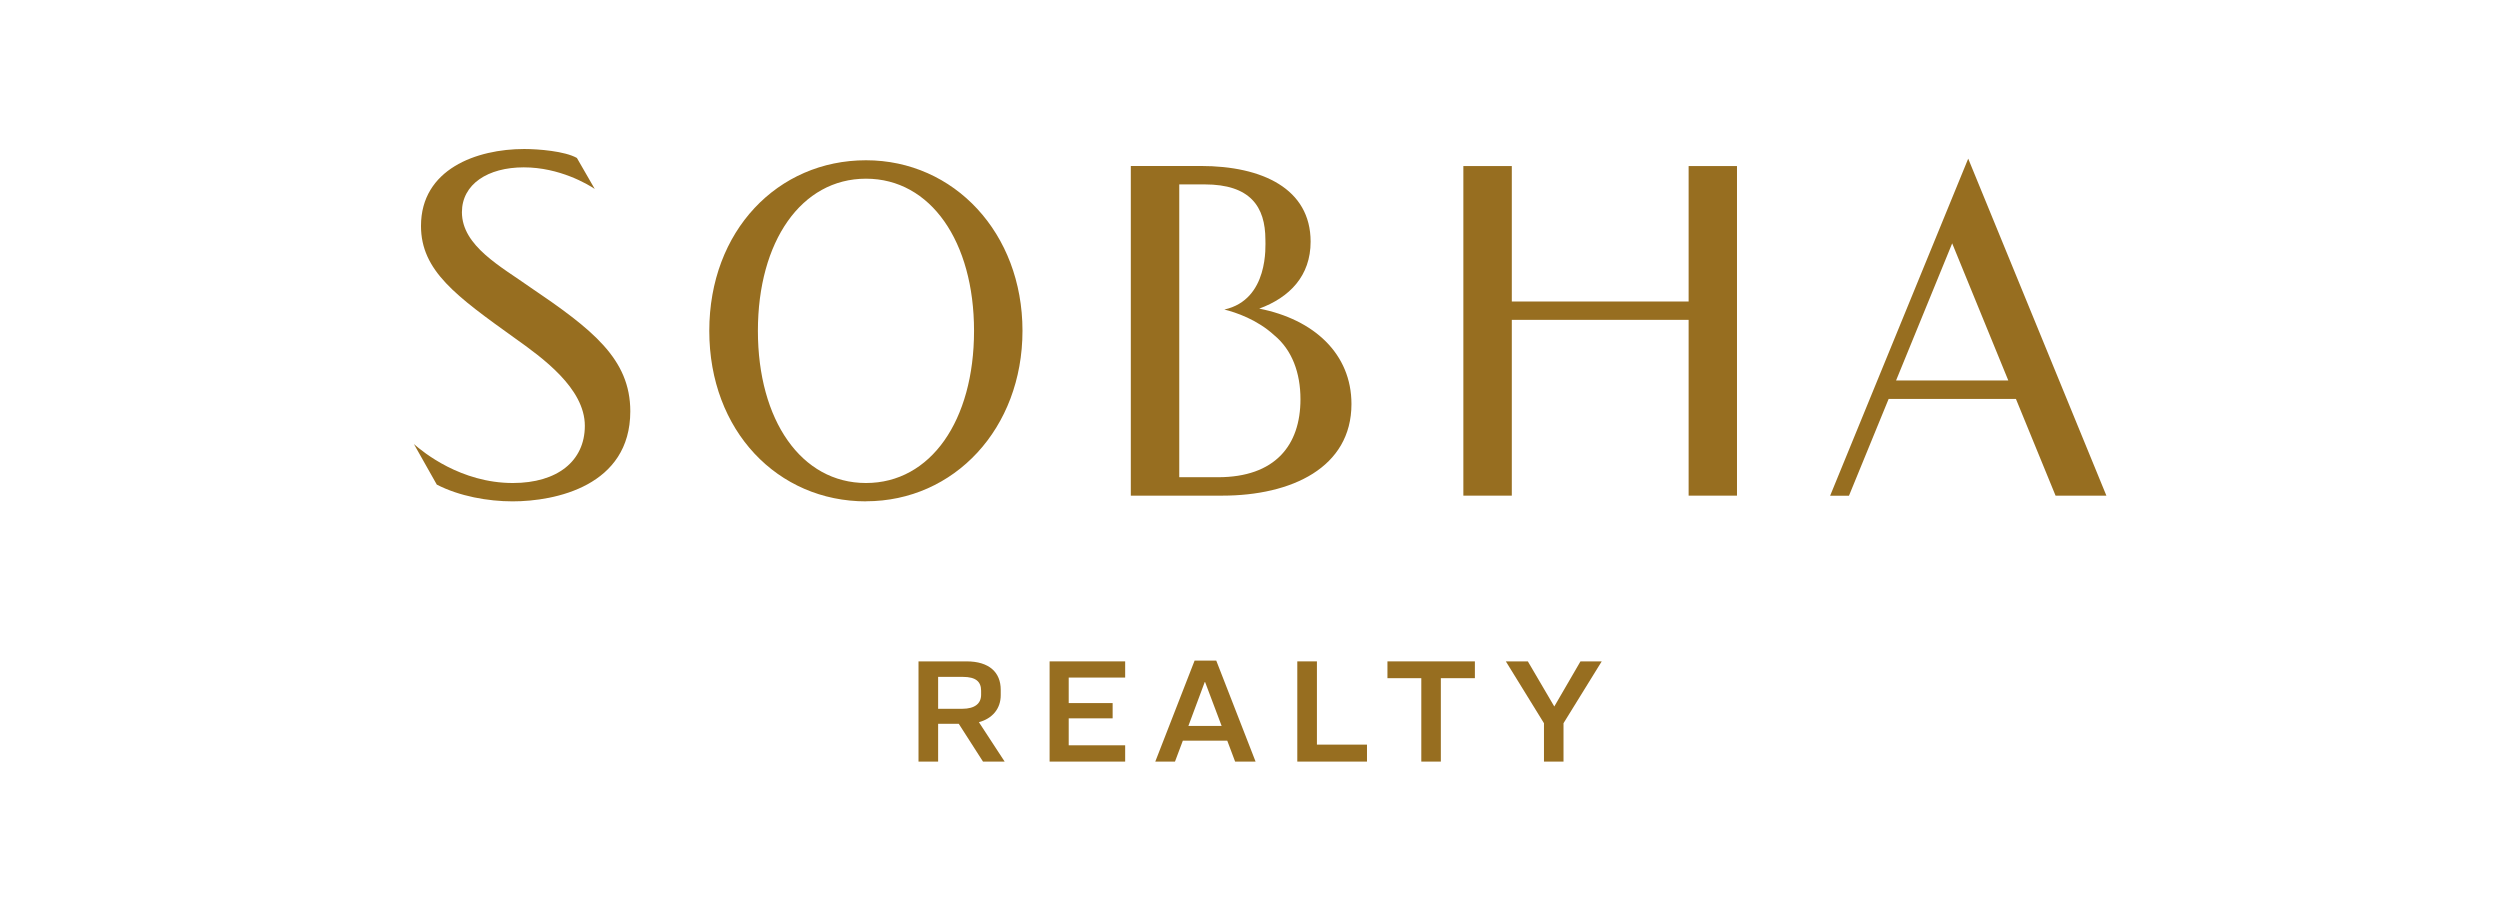
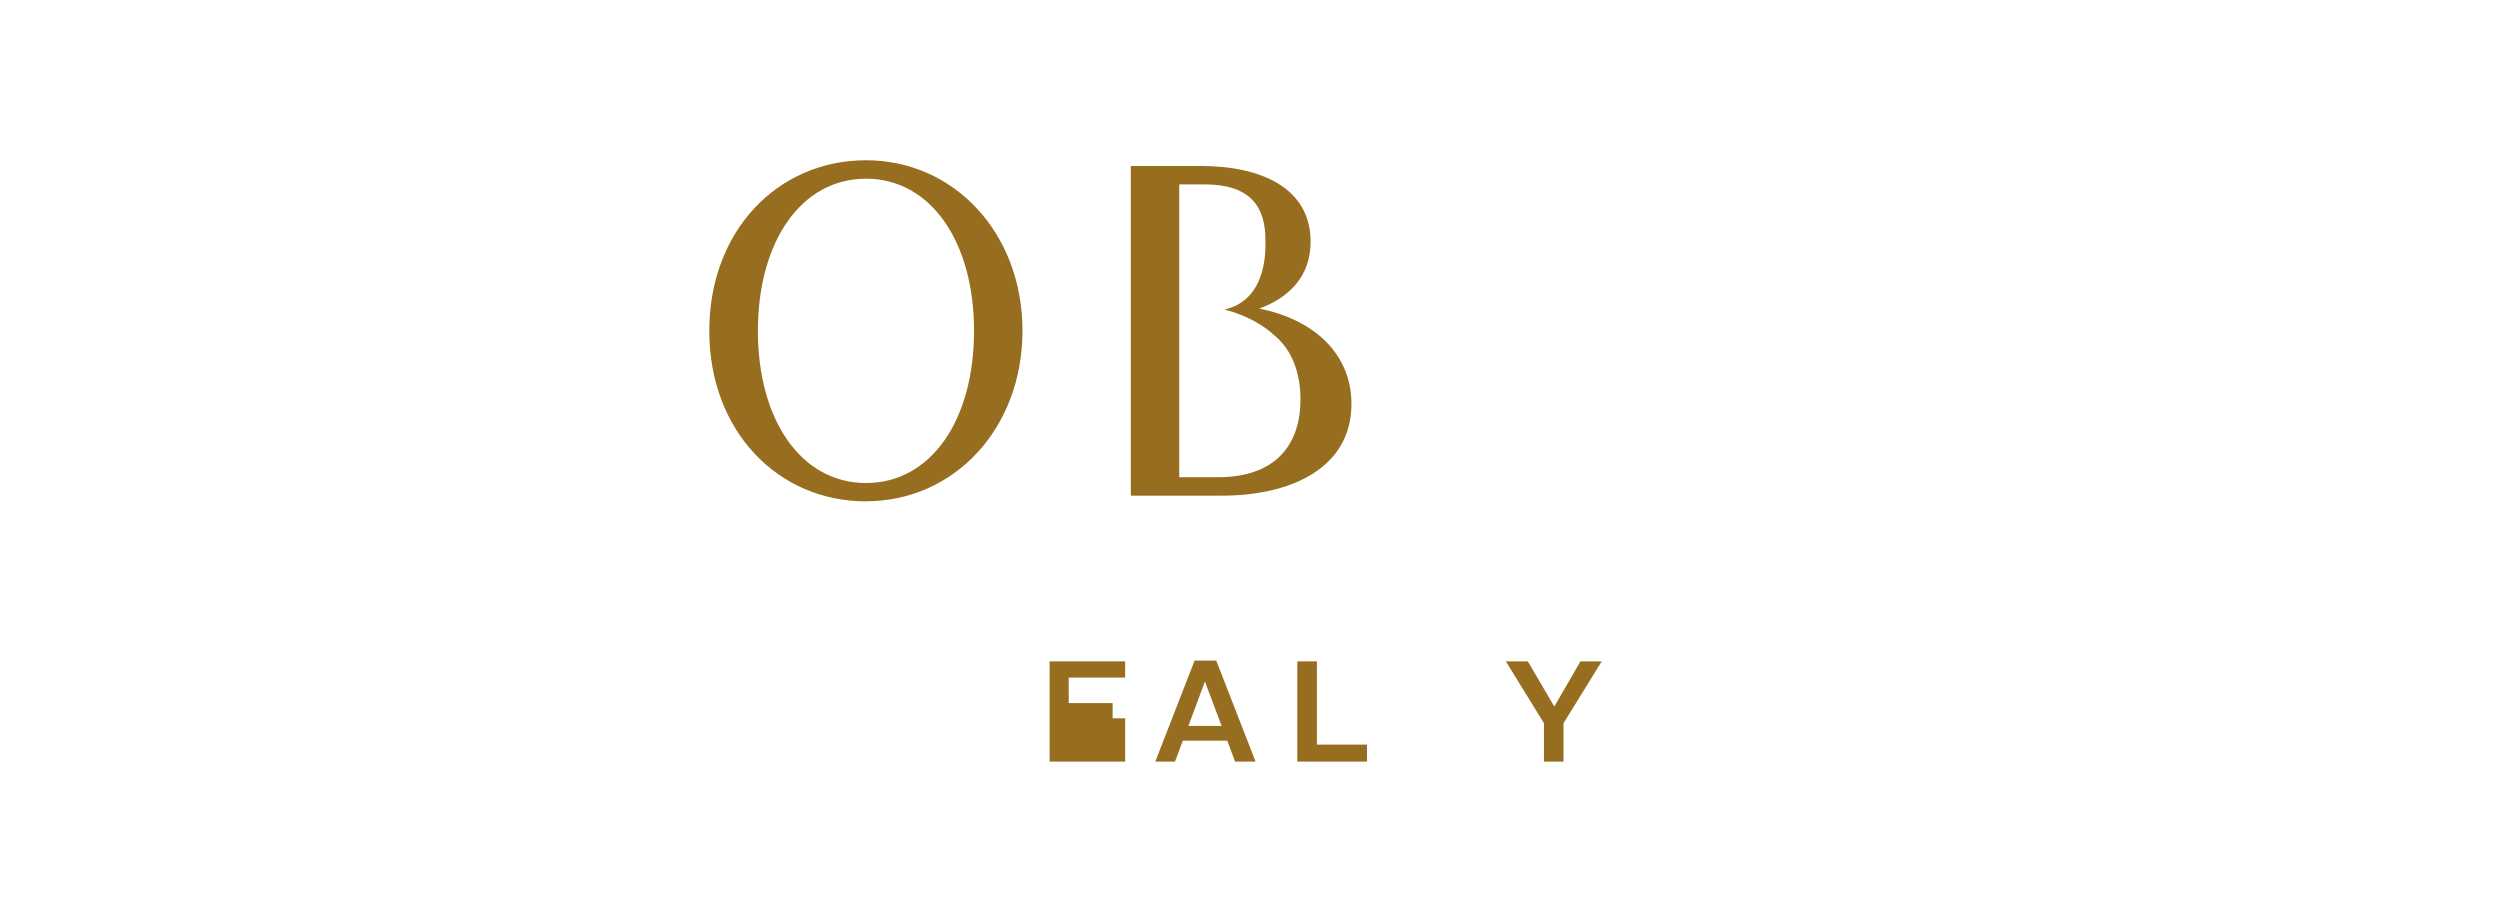
<svg xmlns="http://www.w3.org/2000/svg" width="151" height="55" viewBox="0 0 151 55" fill="none">
  <path d="M76.049 18.644C77.893 17.969 79.161 16.666 79.161 14.595C79.161 11.396 76.24 10.025 72.525 10.025H68.301V29.937H73.823C78.002 29.937 81.628 28.247 81.628 24.404C81.628 21.369 79.362 19.288 76.049 18.639M73.566 28.824H71.227V11.138H72.762C75.508 11.138 76.43 12.472 76.43 14.481C76.43 14.816 76.652 18.098 73.952 18.696C74.638 18.866 75.93 19.298 76.961 20.246C78.043 21.137 78.548 22.523 78.548 24.115C78.548 26.902 77.012 28.824 73.566 28.824Z" fill="#976E20" />
-   <path d="M26.386 29.272C27.746 29.973 29.472 30.282 30.961 30.282C33.536 30.282 38.07 29.355 38.07 24.842C38.07 21.678 35.783 19.896 32.017 17.346C30.275 16.109 27.9 14.858 27.9 12.818C27.9 11.123 29.467 10.108 31.636 10.108C33.804 10.108 35.515 11.138 35.922 11.411L34.845 9.541C34.119 9.129 32.516 9 31.661 9C28.787 9 25.428 10.216 25.428 13.647C25.428 16.357 27.56 17.887 31.1 20.427C32.743 21.596 35.324 23.446 35.324 25.718C35.324 27.85 33.66 29.174 30.976 29.174C27.834 29.174 25.551 27.309 25 26.82L26.386 29.277V29.272Z" fill="#976E20" />
  <path d="M52.305 30.282C46.978 30.282 42.841 26.032 42.841 19.984C42.841 13.935 46.978 9.68 52.305 9.68C57.632 9.68 61.758 14.08 61.758 19.978C61.758 25.877 57.637 30.277 52.305 30.277M58.832 19.984C58.832 14.595 56.215 10.793 52.305 10.793C48.394 10.793 45.777 14.59 45.777 19.984C45.777 25.378 48.394 29.174 52.305 29.174C56.215 29.174 58.832 25.403 58.832 19.984Z" fill="#976E20" />
-   <path d="M121.76 24.095H114.074L111.678 29.942H110.54L118.88 9.582L127.226 29.937H124.156L121.76 24.09V24.095ZM114.522 22.982H121.302L117.912 14.698L114.522 22.982Z" fill="#976E20" />
-   <path d="M101.993 10.03V18.211H91.313V10.03H88.387V29.937H91.313V19.319H101.993V29.937H104.914V10.03H101.993Z" fill="#976E20" />
-   <path d="M56.663 46H55.478V39.947H58.379C59.749 39.947 60.444 40.611 60.444 41.662V41.992C60.444 42.801 59.945 43.398 59.126 43.62L60.681 46H59.373L57.91 43.718H56.663V46ZM56.663 42.811H58.116C58.889 42.811 59.259 42.486 59.259 41.966V41.719C59.259 41.173 58.94 40.884 58.162 40.884H56.663V42.811Z" fill="#976E20" />
-   <path d="M67.96 39.947V40.925H64.55V42.466H67.203V43.388H64.55V45.016H67.96V46H63.396V39.947H67.96Z" fill="#976E20" />
+   <path d="M67.96 39.947V40.925H64.55V42.466H67.203V43.388H64.55H67.96V46H63.396V39.947H67.96Z" fill="#976E20" />
  <path d="M74.122 44.738H71.443L70.969 46H69.779L72.154 39.9H73.462L75.837 46H74.601L74.127 44.738H74.122ZM71.778 43.847H73.787L72.787 41.194H72.767L71.778 43.847Z" fill="#976E20" />
  <path d="M79.542 39.947V44.975H82.566V46H78.357V39.947H79.542Z" fill="#976E20" />
-   <path d="M89.083 39.947V40.962H87.027V46H85.847V40.962H83.802V39.947H89.083Z" fill="#976E20" />
  <path d="M92.282 39.947L93.879 42.672L95.461 39.947H96.744L94.436 43.682V46H93.256V43.682L90.953 39.947H92.282Z" fill="#976E20" />
</svg>